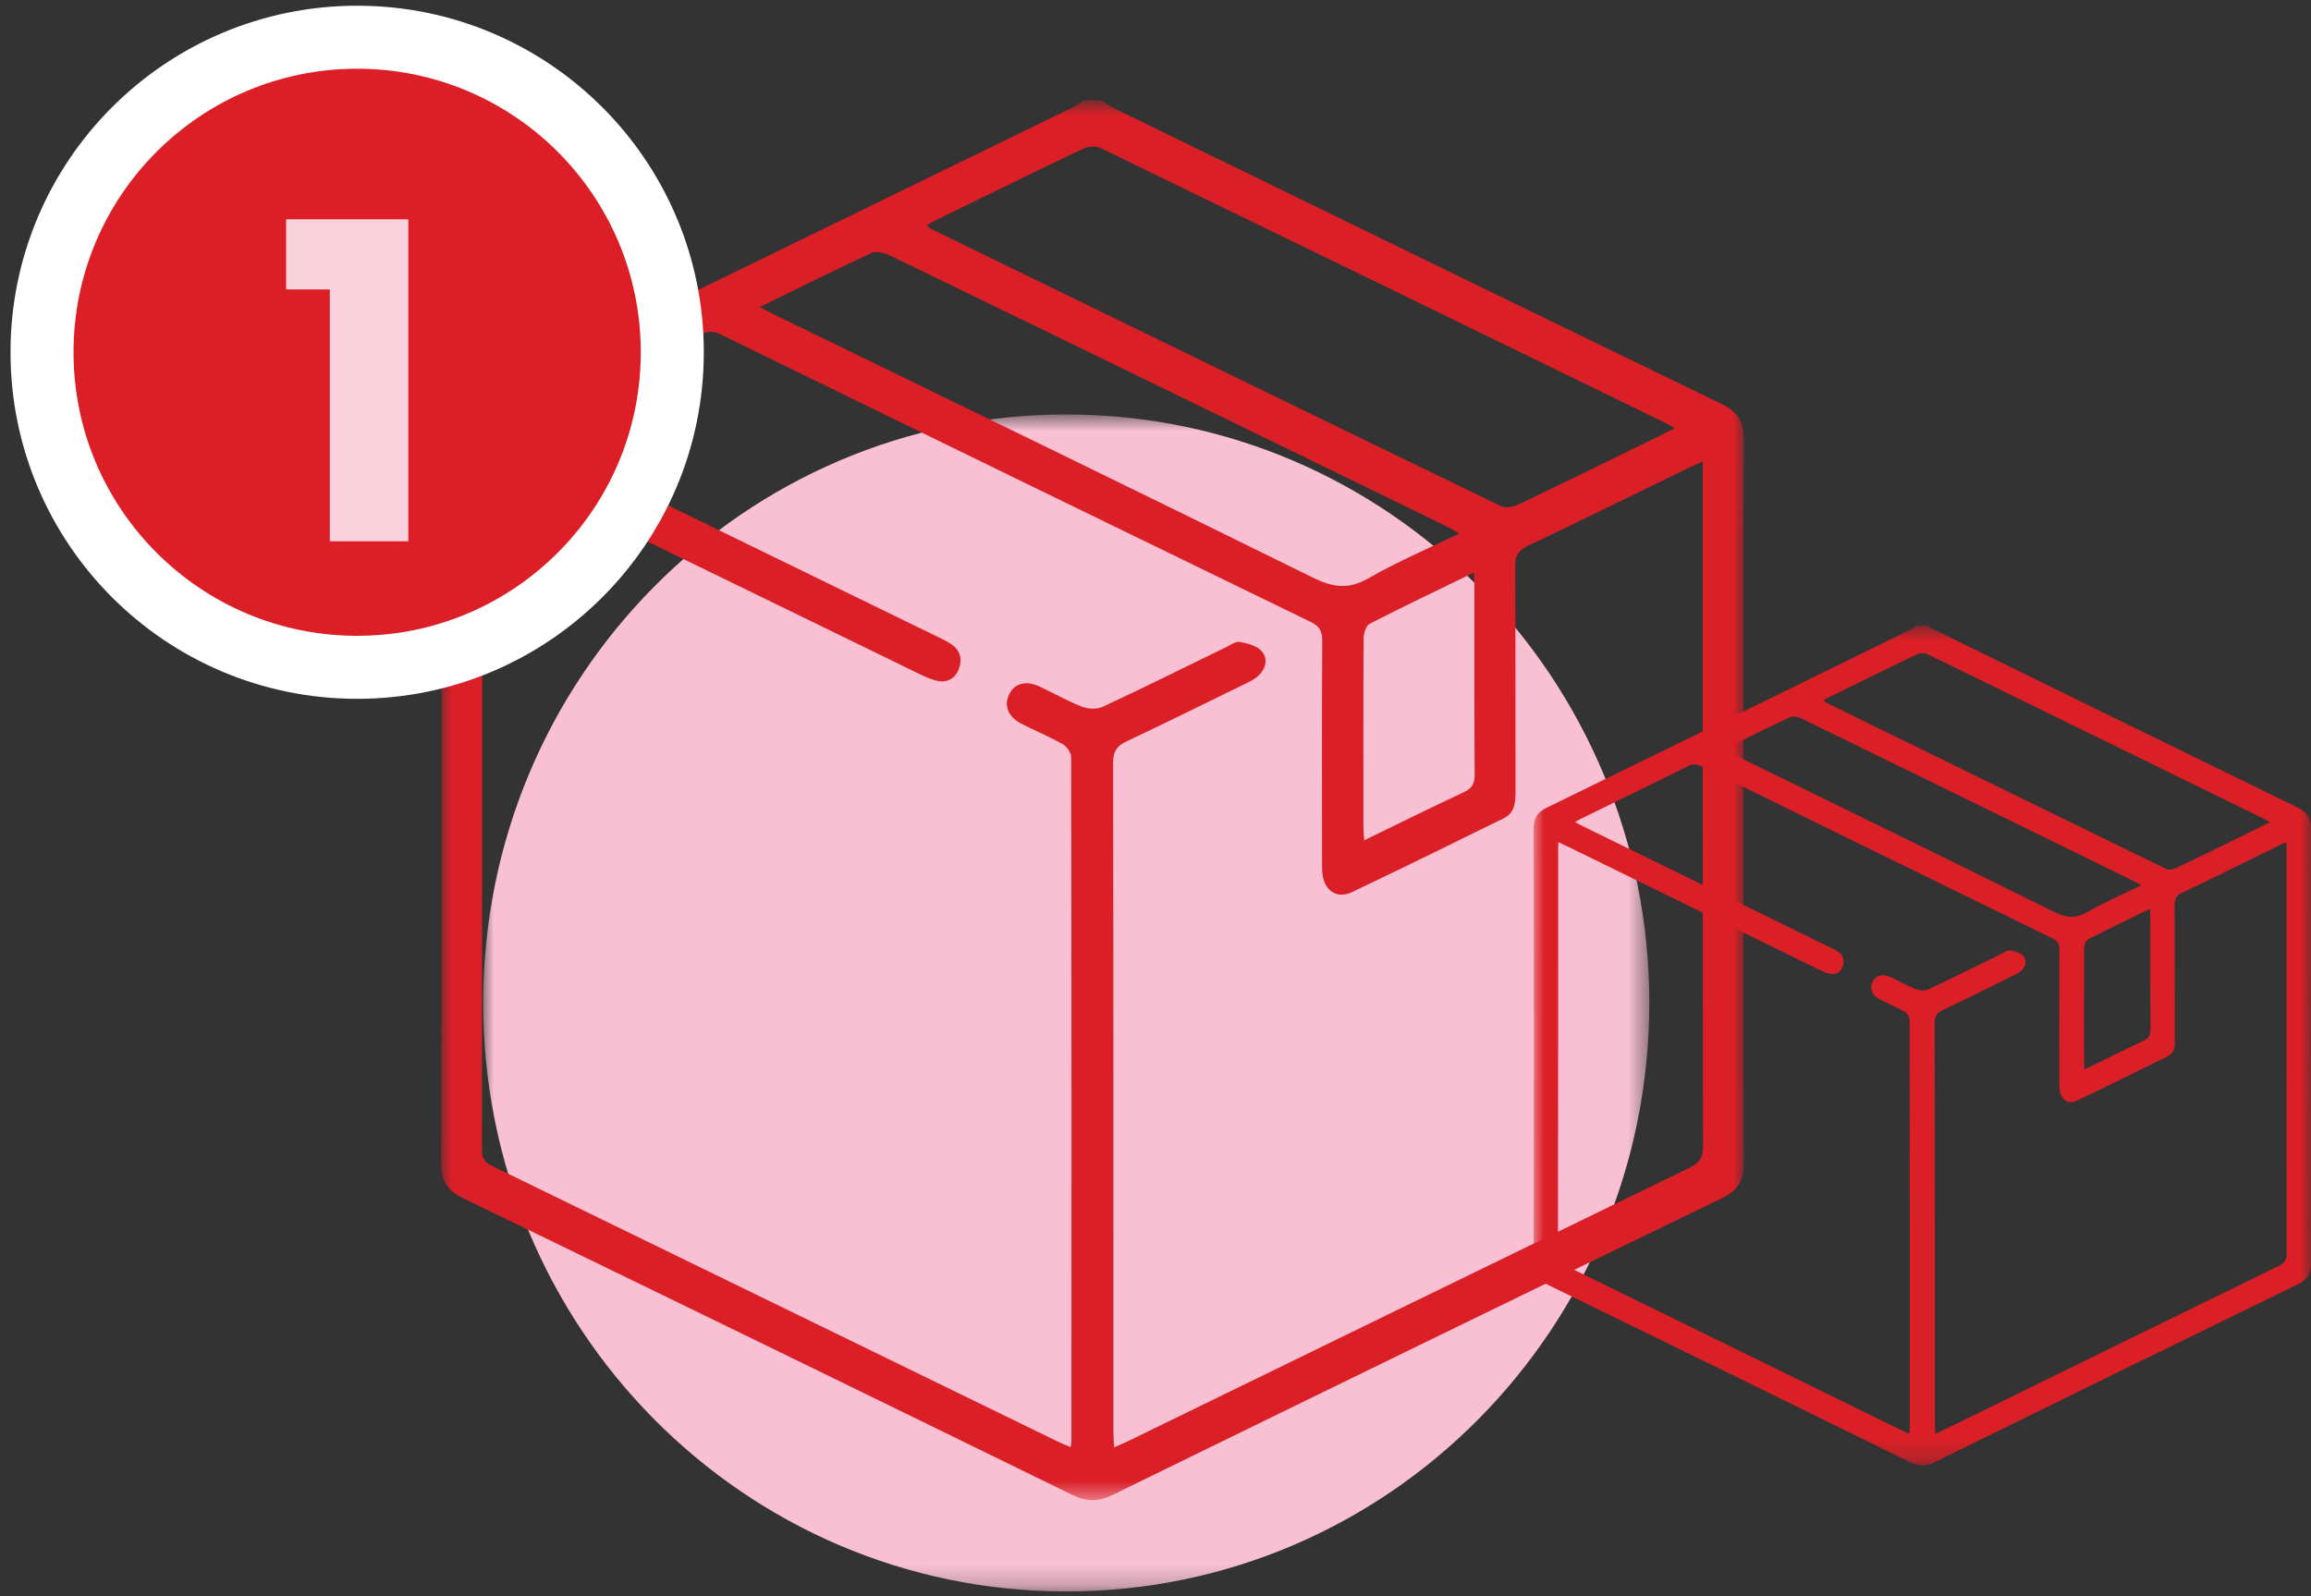
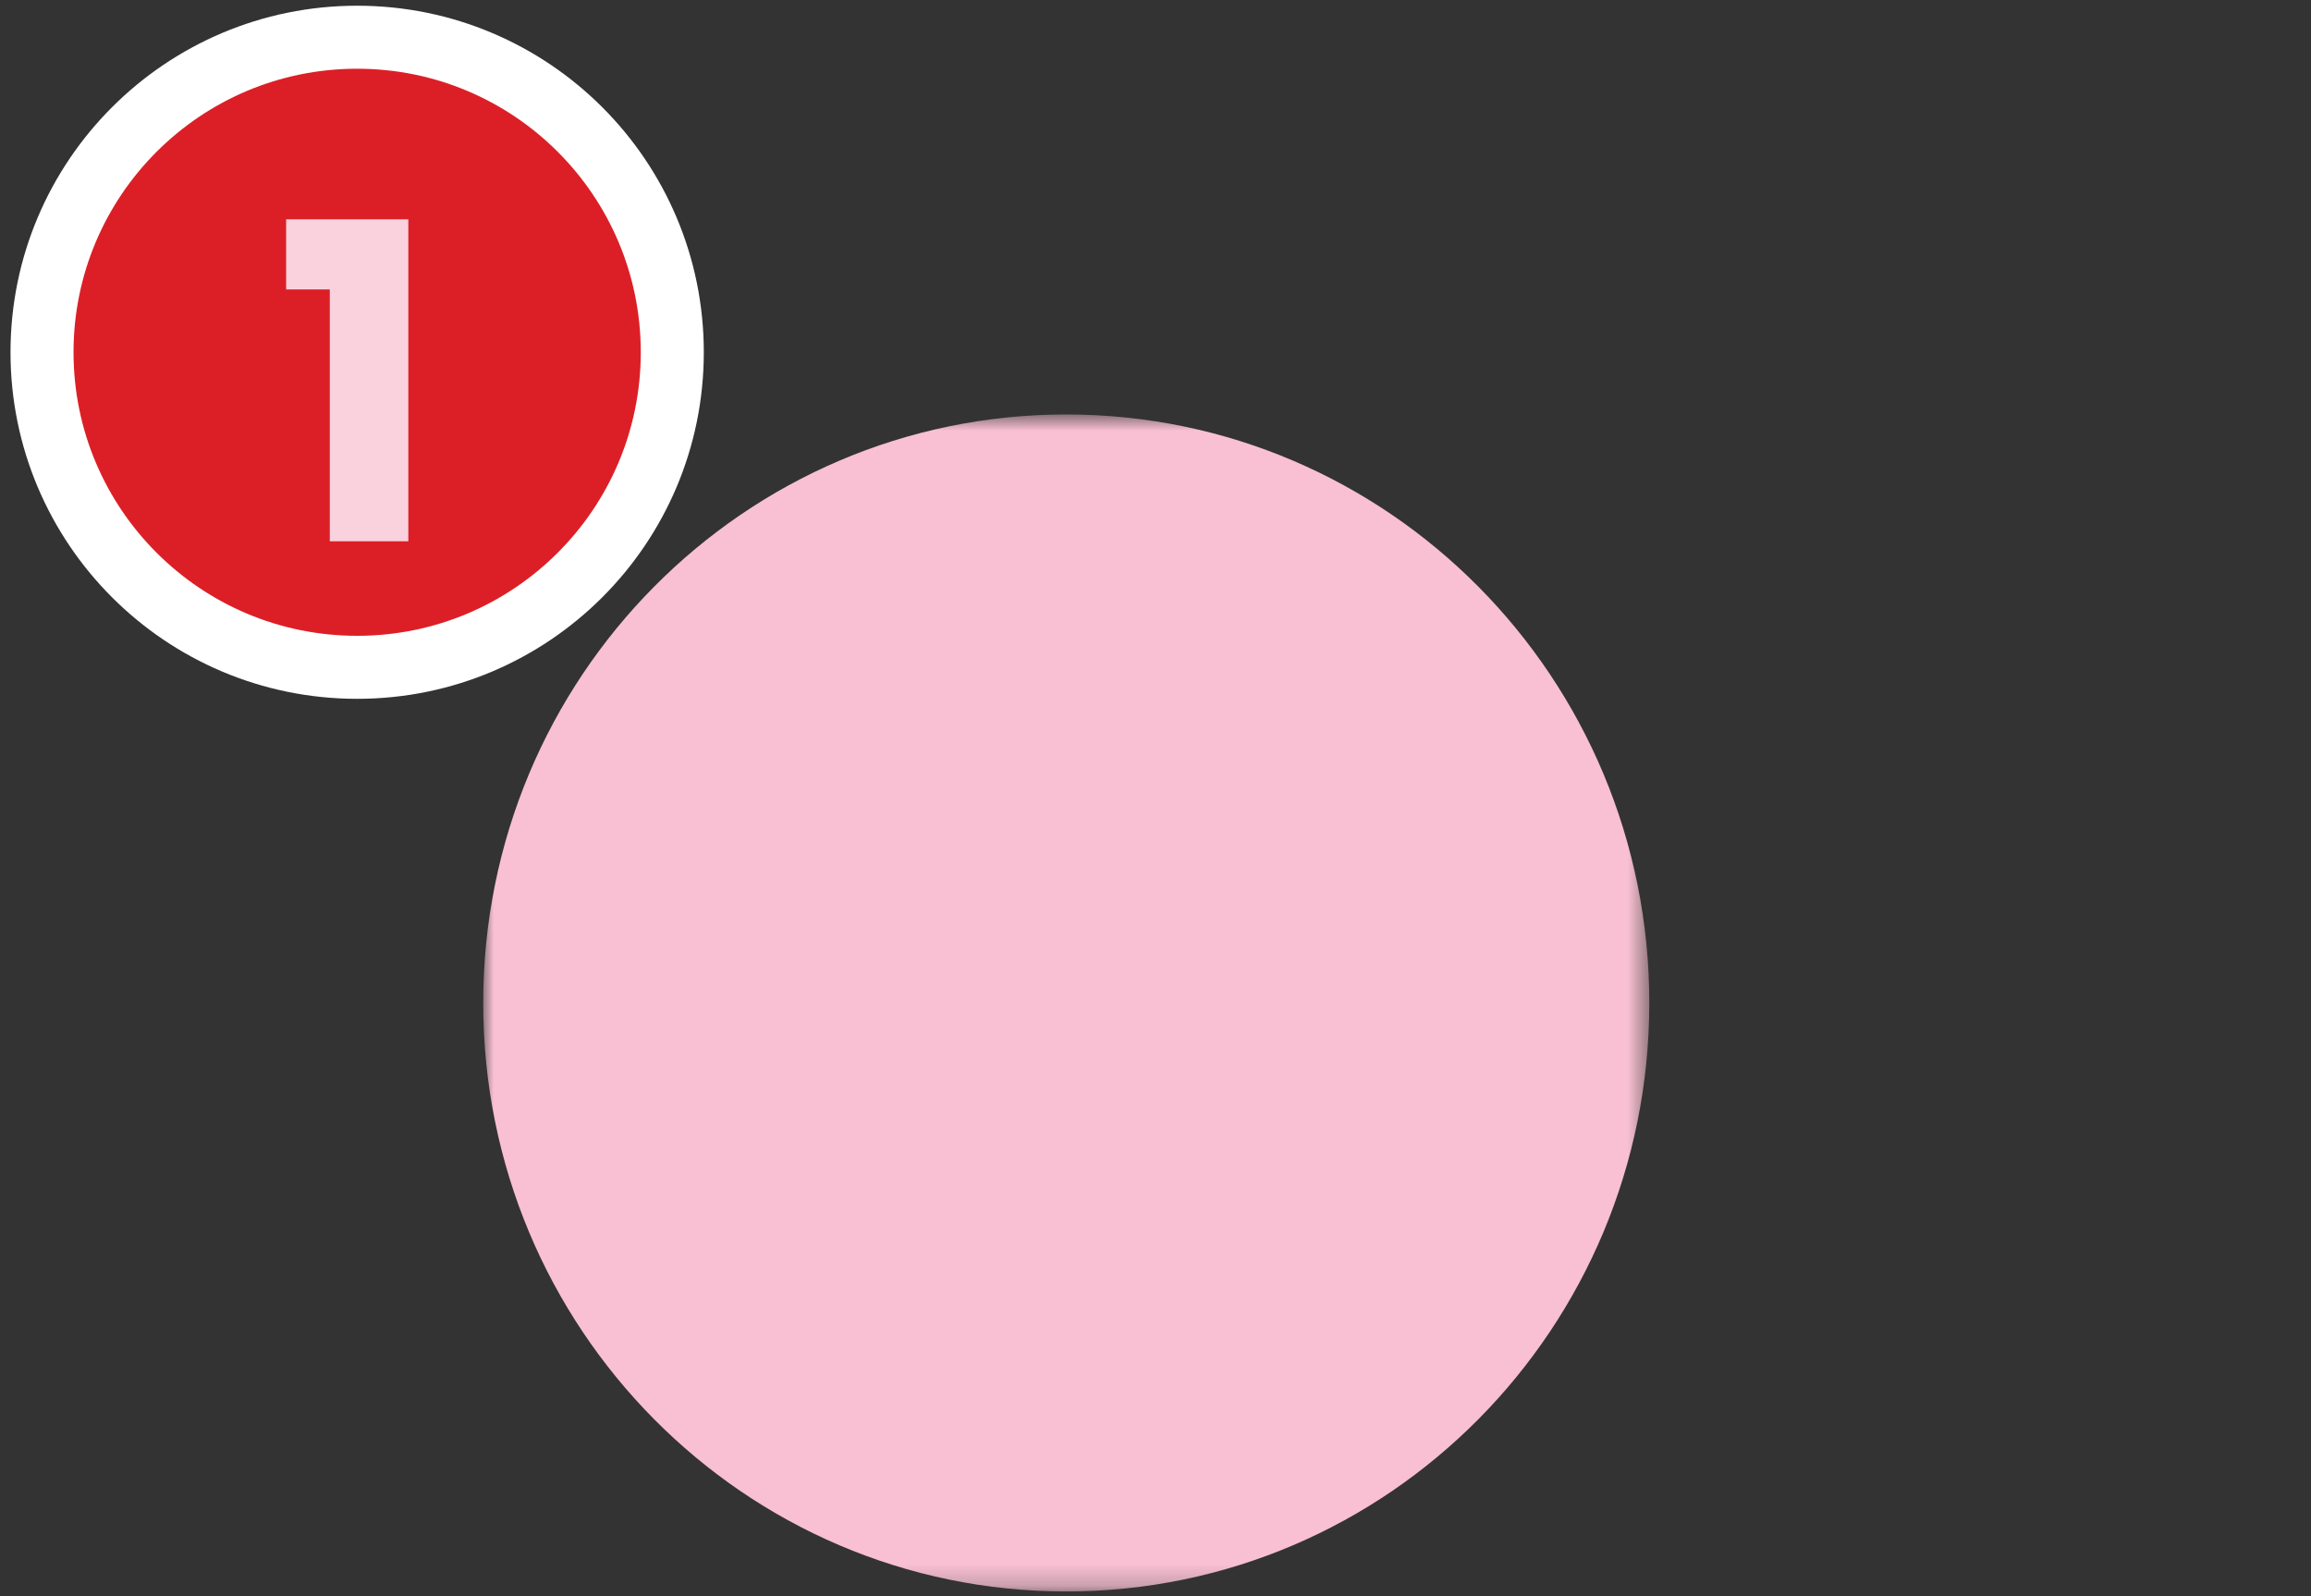
<svg xmlns="http://www.w3.org/2000/svg" width="110" height="76" viewBox="0 0 110 76" fill="none">
  <rect x="0" y="0" width="110" height="76" fill="#333333" stroke="none" />
  <mask id="mask0_106_567" style="mask-type:alpha" maskUnits="userSpaceOnUse" x="23" y="19" width="56" height="57">
    <path fill-rule="evenodd" clip-rule="evenodd" d="M23 19.733H78.504V75.772H23V19.733Z" fill="white" />
  </mask>
  <g mask="url(#mask0_106_567)">
    <path fill-rule="evenodd" clip-rule="evenodd" d="M78.504 47.752C78.504 63.227 66.079 75.772 50.751 75.772C35.425 75.772 23 63.227 23 47.752C23 32.278 35.425 19.733 50.751 19.733C66.079 19.733 78.504 32.278 78.504 47.752Z" fill="#F8C0D2" />
  </g>
  <mask id="mask1_106_567" style="mask-type:alpha" maskUnits="userSpaceOnUse" x="21" y="4" width="62" height="68">
-     <path fill-rule="evenodd" clip-rule="evenodd" d="M21 4.772H83V71.424H21V4.772Z" fill="white" />
-   </mask>
+     </mask>
  <g mask="url(#mask1_106_567)">
    <path fill-rule="evenodd" clip-rule="evenodd" d="M70.15 27.263C68.424 28.102 66.795 28.878 65.189 29.7C65.02 29.787 64.907 30.15 64.906 30.386C64.887 33.383 64.893 36.38 64.895 39.377C64.895 39.562 64.917 39.746 64.934 40.008C66.562 39.217 68.117 38.445 69.689 37.711C70.085 37.525 70.193 37.29 70.191 36.867C70.172 33.892 70.181 30.916 70.18 27.941C70.18 27.752 70.164 27.562 70.15 27.263ZM36.164 14.616C36.443 14.764 36.61 14.858 36.782 14.942C45.364 19.125 53.956 23.288 62.519 27.514C63.483 27.989 64.222 28.062 65.169 27.516C66.518 26.739 67.962 26.127 69.468 25.396C69.144 25.222 68.928 25.096 68.704 24.986C65.437 23.393 62.169 21.803 58.902 20.211C53.392 17.527 47.885 14.84 42.369 12.169C42.109 12.044 41.719 11.938 41.489 12.044C39.734 12.854 38.002 13.719 36.164 14.616ZM79.717 20.387C79.534 20.281 79.444 20.221 79.349 20.175C70.363 15.793 61.378 11.411 52.384 7.048C52.164 6.941 51.799 6.964 51.57 7.073C49.24 8.181 46.925 9.32 44.607 10.452C44.447 10.531 44.294 10.626 44.109 10.728C44.204 10.81 44.244 10.864 44.298 10.89C53.342 15.299 62.385 19.709 71.439 24.097C71.655 24.201 72.023 24.137 72.261 24.024C74.319 23.046 76.364 22.039 78.411 21.039C78.814 20.843 79.213 20.639 79.717 20.387ZM81.048 21.973C80.758 22.102 80.562 22.182 80.371 22.275C77.819 23.519 75.276 24.78 72.71 25.994C72.235 26.219 72.118 26.486 72.121 26.979C72.141 30.563 72.128 34.148 72.135 37.732C72.137 38.237 72.081 38.709 71.584 38.954C69.172 40.141 66.762 41.331 64.333 42.483C63.64 42.811 63.045 42.406 62.95 41.632C62.921 41.396 62.927 41.155 62.927 40.916C62.925 37.441 62.916 33.965 62.936 30.49C62.938 30.031 62.79 29.806 62.383 29.609C53.02 25.061 43.664 20.5 34.312 15.929C33.968 15.761 33.708 15.751 33.363 15.921C30.528 17.321 27.683 18.698 24.842 20.085C24.681 20.163 24.528 20.257 24.299 20.384C24.581 20.532 24.785 20.645 24.995 20.746C31.548 23.941 38.102 27.135 44.654 30.331C44.886 30.443 45.122 30.556 45.329 30.707C45.735 31.004 45.802 31.438 45.63 31.872C45.449 32.327 45.062 32.524 44.58 32.408C44.293 32.337 44.014 32.212 43.746 32.081C37.055 28.825 30.367 25.563 23.678 22.304C23.457 22.197 23.233 22.098 22.974 21.98C22.963 22.157 22.953 22.244 22.953 22.33C22.952 33.148 22.956 43.965 22.938 54.783C22.936 55.274 23.194 55.4 23.529 55.563C32.461 59.914 41.392 64.27 50.324 68.623C50.524 68.721 50.733 68.803 50.958 68.901C50.98 68.759 50.999 68.696 50.999 68.632C51.002 57.77 51.005 46.91 50.986 36.049C50.986 35.838 50.779 35.542 50.586 35.433C49.951 35.073 49.272 34.793 48.622 34.459C47.988 34.133 47.777 33.613 48.025 33.077C48.269 32.547 48.817 32.381 49.46 32.677C50.143 32.992 50.798 33.374 51.497 33.646C51.792 33.761 52.219 33.779 52.497 33.648C54.465 32.73 56.41 31.761 58.363 30.811C58.575 30.709 58.817 30.527 59.012 30.562C59.377 30.63 59.812 30.741 60.046 30.995C60.366 31.344 60.262 31.821 59.91 32.162C59.745 32.322 59.523 32.432 59.313 32.536C57.42 33.463 55.53 34.397 53.624 35.296C53.158 35.516 52.982 35.778 52.983 36.317C53.001 46.939 52.996 57.561 52.998 68.184C52.998 68.409 53.017 68.635 53.03 68.912C53.298 68.793 53.493 68.712 53.684 68.62C62.596 64.276 71.506 59.928 80.424 55.596C80.887 55.371 81.063 55.117 81.062 54.58C81.043 43.957 81.048 33.335 81.048 22.714V21.973ZM52.387 4.772C52.584 4.892 52.772 5.029 52.978 5.13C62.624 9.835 72.268 14.543 81.926 19.224C82.685 19.592 83.002 20.039 83 20.912C82.974 32.404 82.975 43.896 82.999 55.387C83.001 56.23 82.709 56.683 81.971 57.041C72.294 61.733 62.627 66.443 52.969 71.171C52.28 71.508 51.72 71.508 51.031 71.171C41.373 66.443 31.706 61.733 22.029 57.041C21.291 56.683 20.999 56.231 21.001 55.388C21.025 43.896 21.025 32.404 21 20.912C20.998 20.039 21.314 19.592 22.074 19.224C31.732 14.543 41.376 9.835 51.022 5.13C51.228 5.029 51.416 4.892 51.613 4.772H52.387Z" fill="#DB1F26" />
  </g>
  <circle cx="17" cy="16.772" r="15" fill="#DC1F26" stroke="white" stroke-width="3" />
  <path d="M15.698 25.772H19.436V10.442H13.619V13.781H15.698V25.772Z" fill="#F9D2DE" />
  <mask id="mask2_106_567" style="mask-type:alpha" maskUnits="userSpaceOnUse" x="73" y="29" width="37" height="41">
-     <path fill-rule="evenodd" clip-rule="evenodd" d="M73 29.772H110V69.772H73V29.772Z" fill="white" />
-   </mask>
+     </mask>
  <g mask="url(#mask2_106_567)">
    <path fill-rule="evenodd" clip-rule="evenodd" d="M102.333 43.27C101.303 43.773 100.331 44.239 99.373 44.732C99.271 44.784 99.204 45.002 99.203 45.144C99.192 46.942 99.195 48.741 99.197 50.54C99.197 50.65 99.21 50.761 99.22 50.918C100.191 50.444 101.119 49.98 102.057 49.539C102.294 49.428 102.358 49.287 102.357 49.033C102.346 47.248 102.352 45.462 102.351 43.676C102.351 43.563 102.341 43.449 102.333 43.27ZM82.049 35.679C82.216 35.768 82.315 35.825 82.418 35.875C87.539 38.386 92.667 40.884 97.777 43.42C98.352 43.706 98.793 43.749 99.358 43.421C100.163 42.955 101.025 42.588 101.924 42.149C101.731 42.045 101.601 41.969 101.468 41.903C99.518 40.947 97.568 39.993 95.618 39.037C92.33 37.427 89.043 35.814 85.752 34.212C85.597 34.136 85.364 34.073 85.227 34.136C84.179 34.623 83.146 35.142 82.049 35.679ZM108.041 39.143C107.932 39.079 107.878 39.044 107.821 39.016C102.458 36.386 97.097 33.756 91.729 31.138C91.598 31.074 91.38 31.087 91.243 31.153C89.853 31.818 88.471 32.501 87.088 33.181C86.992 33.228 86.901 33.285 86.791 33.347C86.847 33.396 86.871 33.428 86.903 33.444C92.301 36.089 97.697 38.736 103.1 41.369C103.23 41.432 103.449 41.394 103.591 41.326C104.819 40.739 106.04 40.135 107.261 39.534C107.502 39.416 107.74 39.294 108.041 39.143ZM108.835 40.095C108.662 40.172 108.545 40.22 108.431 40.276C106.908 41.023 105.39 41.779 103.859 42.508C103.576 42.643 103.506 42.803 103.508 43.099C103.519 45.25 103.512 47.401 103.516 49.552C103.517 49.855 103.484 50.139 103.187 50.286C101.748 50.998 100.309 51.712 98.86 52.403C98.446 52.6 98.091 52.358 98.035 51.892C98.017 51.751 98.021 51.606 98.021 51.463C98.02 49.378 98.015 47.292 98.026 45.206C98.028 44.931 97.939 44.796 97.696 44.677C92.109 41.948 86.525 39.211 80.944 36.467C80.739 36.367 80.584 36.361 80.378 36.463C78.686 37.303 76.988 38.13 75.293 38.962C75.197 39.009 75.106 39.065 74.969 39.141C75.137 39.23 75.259 39.298 75.384 39.358C79.295 41.276 83.206 43.193 87.116 45.11C87.254 45.178 87.395 45.246 87.519 45.336C87.761 45.514 87.801 45.775 87.698 46.035C87.591 46.309 87.36 46.427 87.072 46.357C86.901 46.315 86.734 46.239 86.574 46.161C82.581 44.207 78.59 42.249 74.598 40.294C74.466 40.229 74.332 40.17 74.178 40.099C74.171 40.206 74.166 40.257 74.166 40.309C74.165 46.801 74.167 53.293 74.156 59.785C74.156 60.08 74.309 60.156 74.509 60.254C79.84 62.865 85.169 65.478 90.499 68.091C90.619 68.149 90.744 68.199 90.878 68.258C90.891 68.173 90.903 68.135 90.903 68.096C90.904 61.578 90.906 55.06 90.895 48.542C90.895 48.416 90.771 48.238 90.656 48.172C90.277 47.956 89.872 47.789 89.484 47.588C89.106 47.392 88.98 47.08 89.128 46.758C89.274 46.44 89.601 46.341 89.984 46.519C90.392 46.707 90.783 46.937 91.2 47.1C91.376 47.169 91.63 47.18 91.797 47.101C92.971 46.55 94.132 45.969 95.297 45.399C95.424 45.337 95.568 45.228 95.684 45.25C95.902 45.29 96.162 45.357 96.301 45.51C96.492 45.719 96.431 46.005 96.221 46.209C96.122 46.306 95.99 46.372 95.864 46.434C94.735 46.99 93.607 47.551 92.469 48.091C92.191 48.222 92.086 48.38 92.086 48.703C92.097 55.078 92.094 61.453 92.095 67.827C92.095 67.962 92.107 68.098 92.115 68.264C92.275 68.193 92.391 68.144 92.505 68.089C97.823 65.482 103.141 62.873 108.463 60.273C108.739 60.138 108.844 59.986 108.843 59.663C108.832 53.288 108.835 46.914 108.835 40.539V40.095ZM91.731 29.772C91.848 29.844 91.961 29.926 92.084 29.987C97.84 32.81 103.596 35.636 109.359 38.445C109.812 38.666 110.001 38.934 110 39.458C109.985 46.355 109.985 53.251 110 60.148C110.001 60.654 109.826 60.925 109.386 61.14C103.611 63.956 97.842 66.782 92.078 69.62C91.667 69.823 91.333 69.823 90.922 69.62C85.158 66.782 79.389 63.956 73.614 61.14C73.174 60.925 72.999 60.654 73 60.148C73.015 53.251 73.015 46.355 73 39.458C72.999 38.934 73.187 38.666 73.641 38.445C79.404 35.636 85.16 32.81 90.916 29.987C91.039 29.926 91.151 29.844 91.269 29.772H91.731Z" fill="#DB1F26" />
  </g>
</svg>